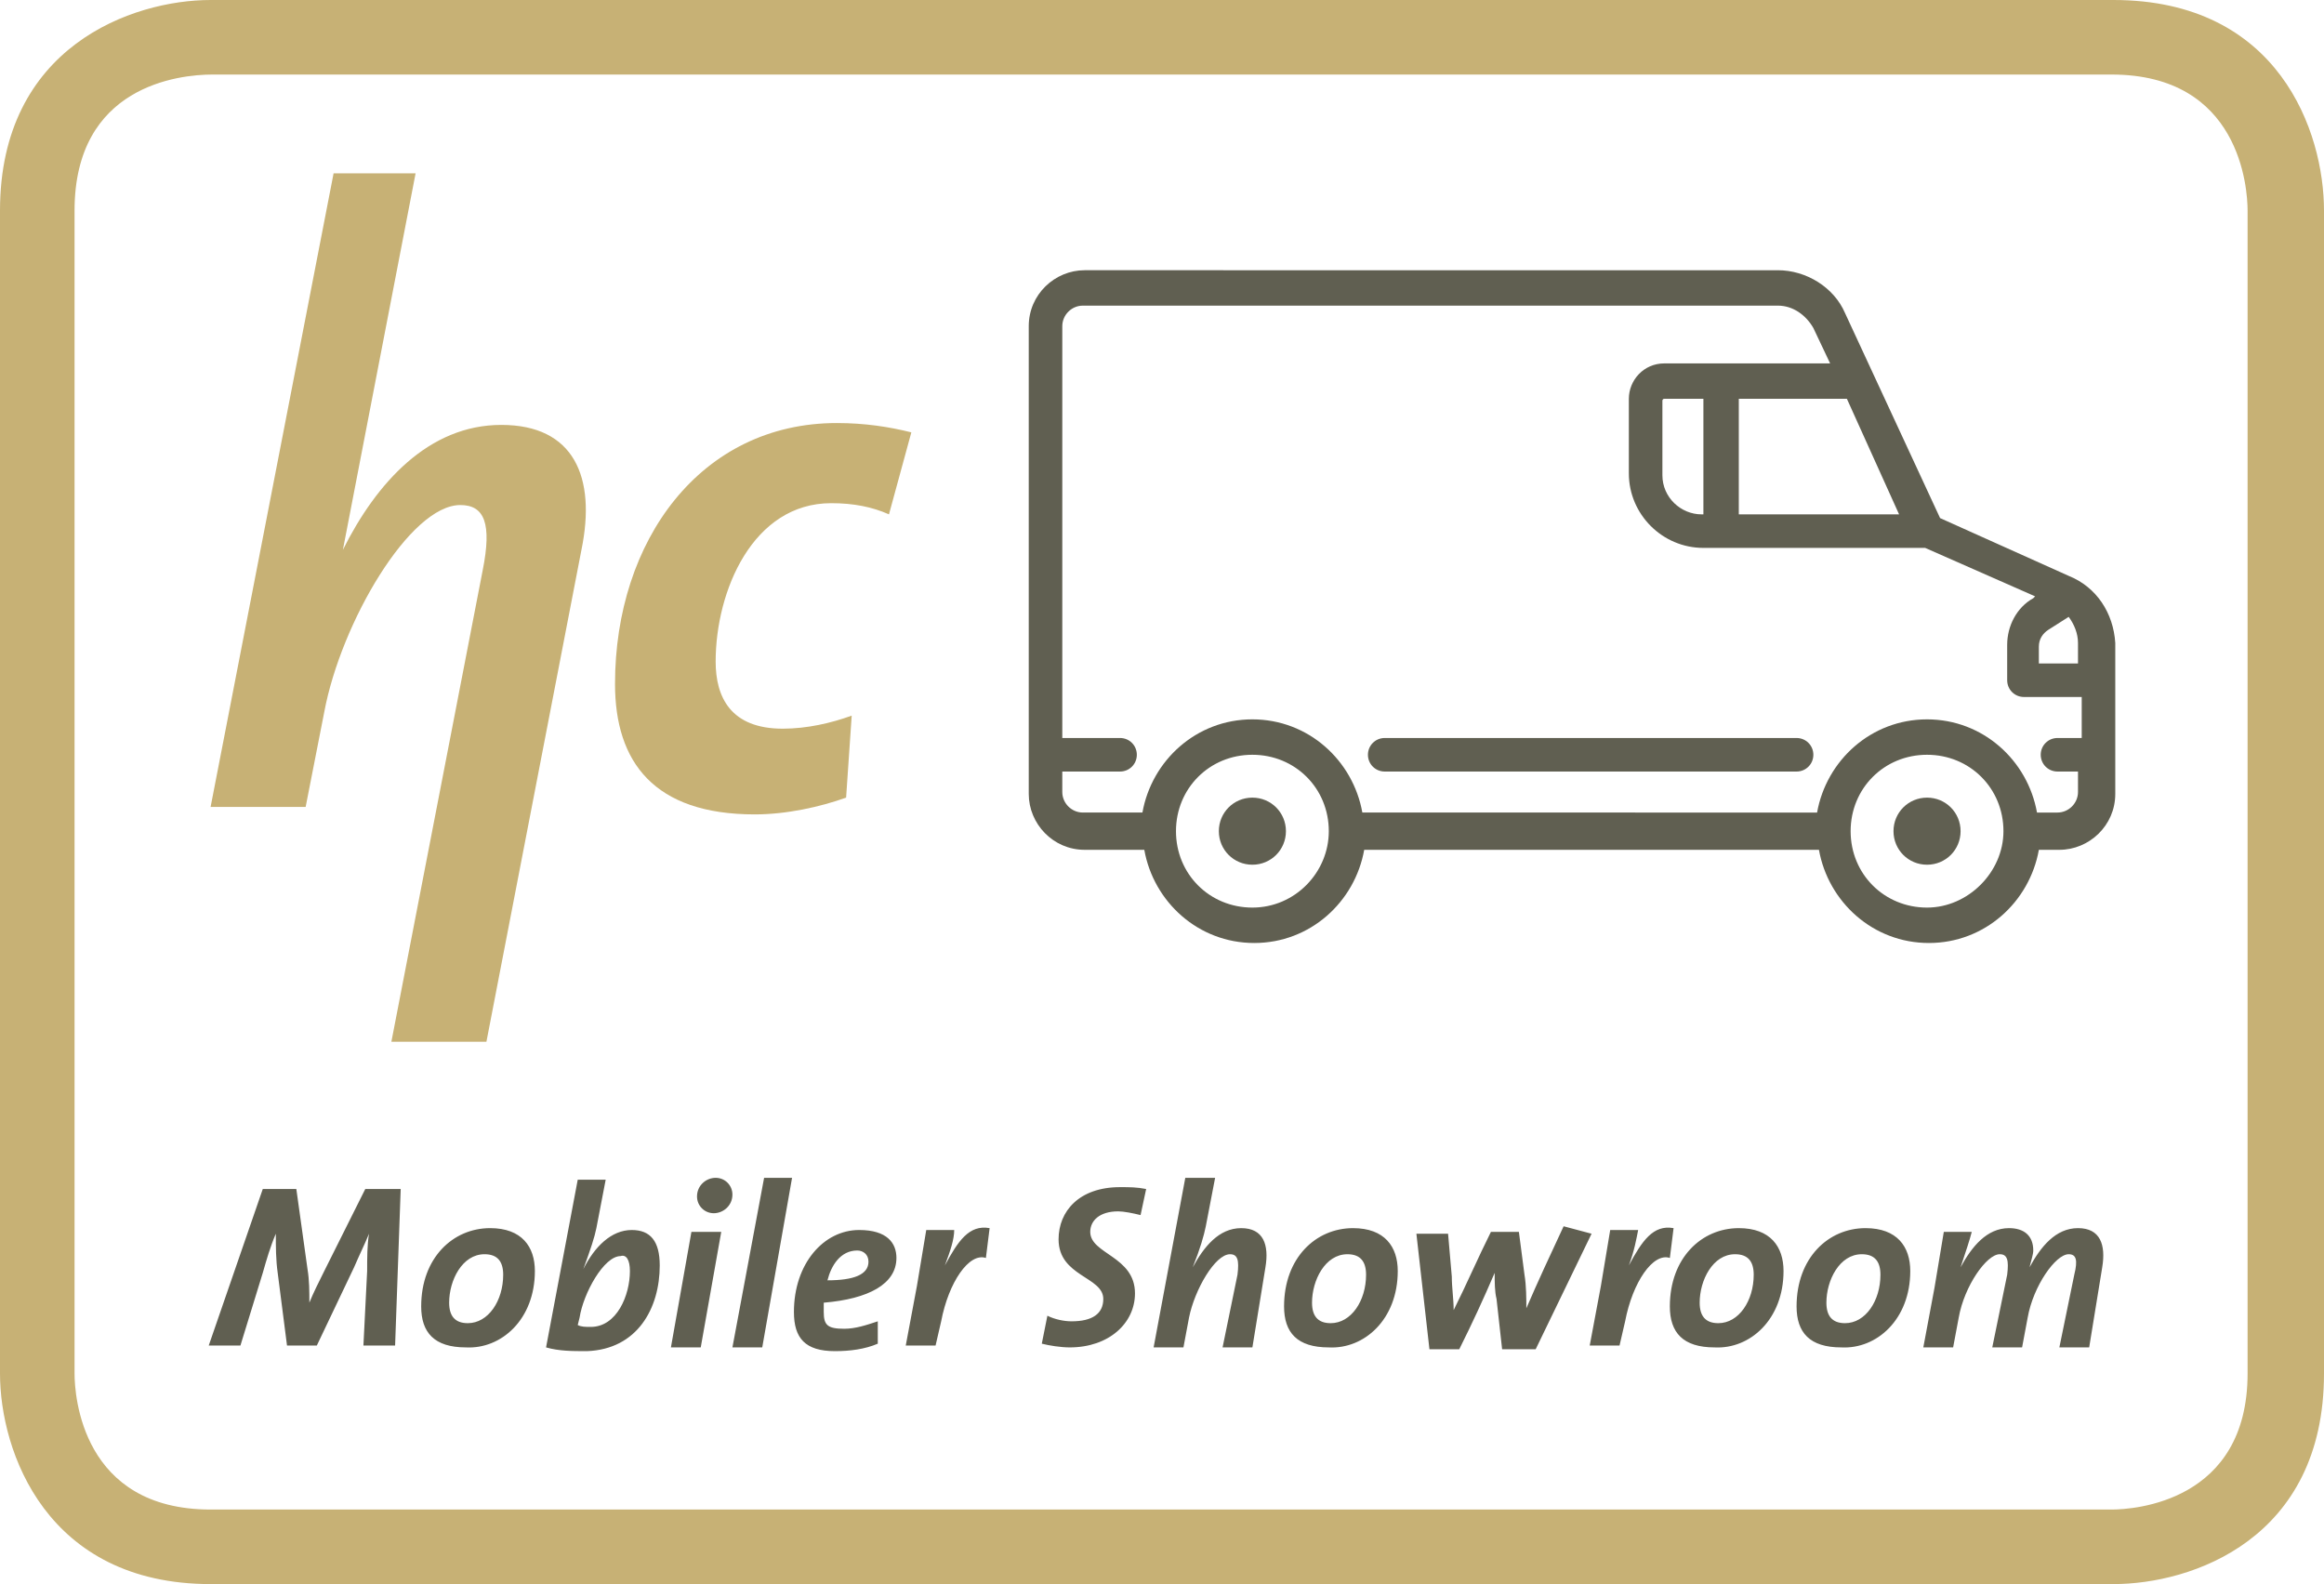
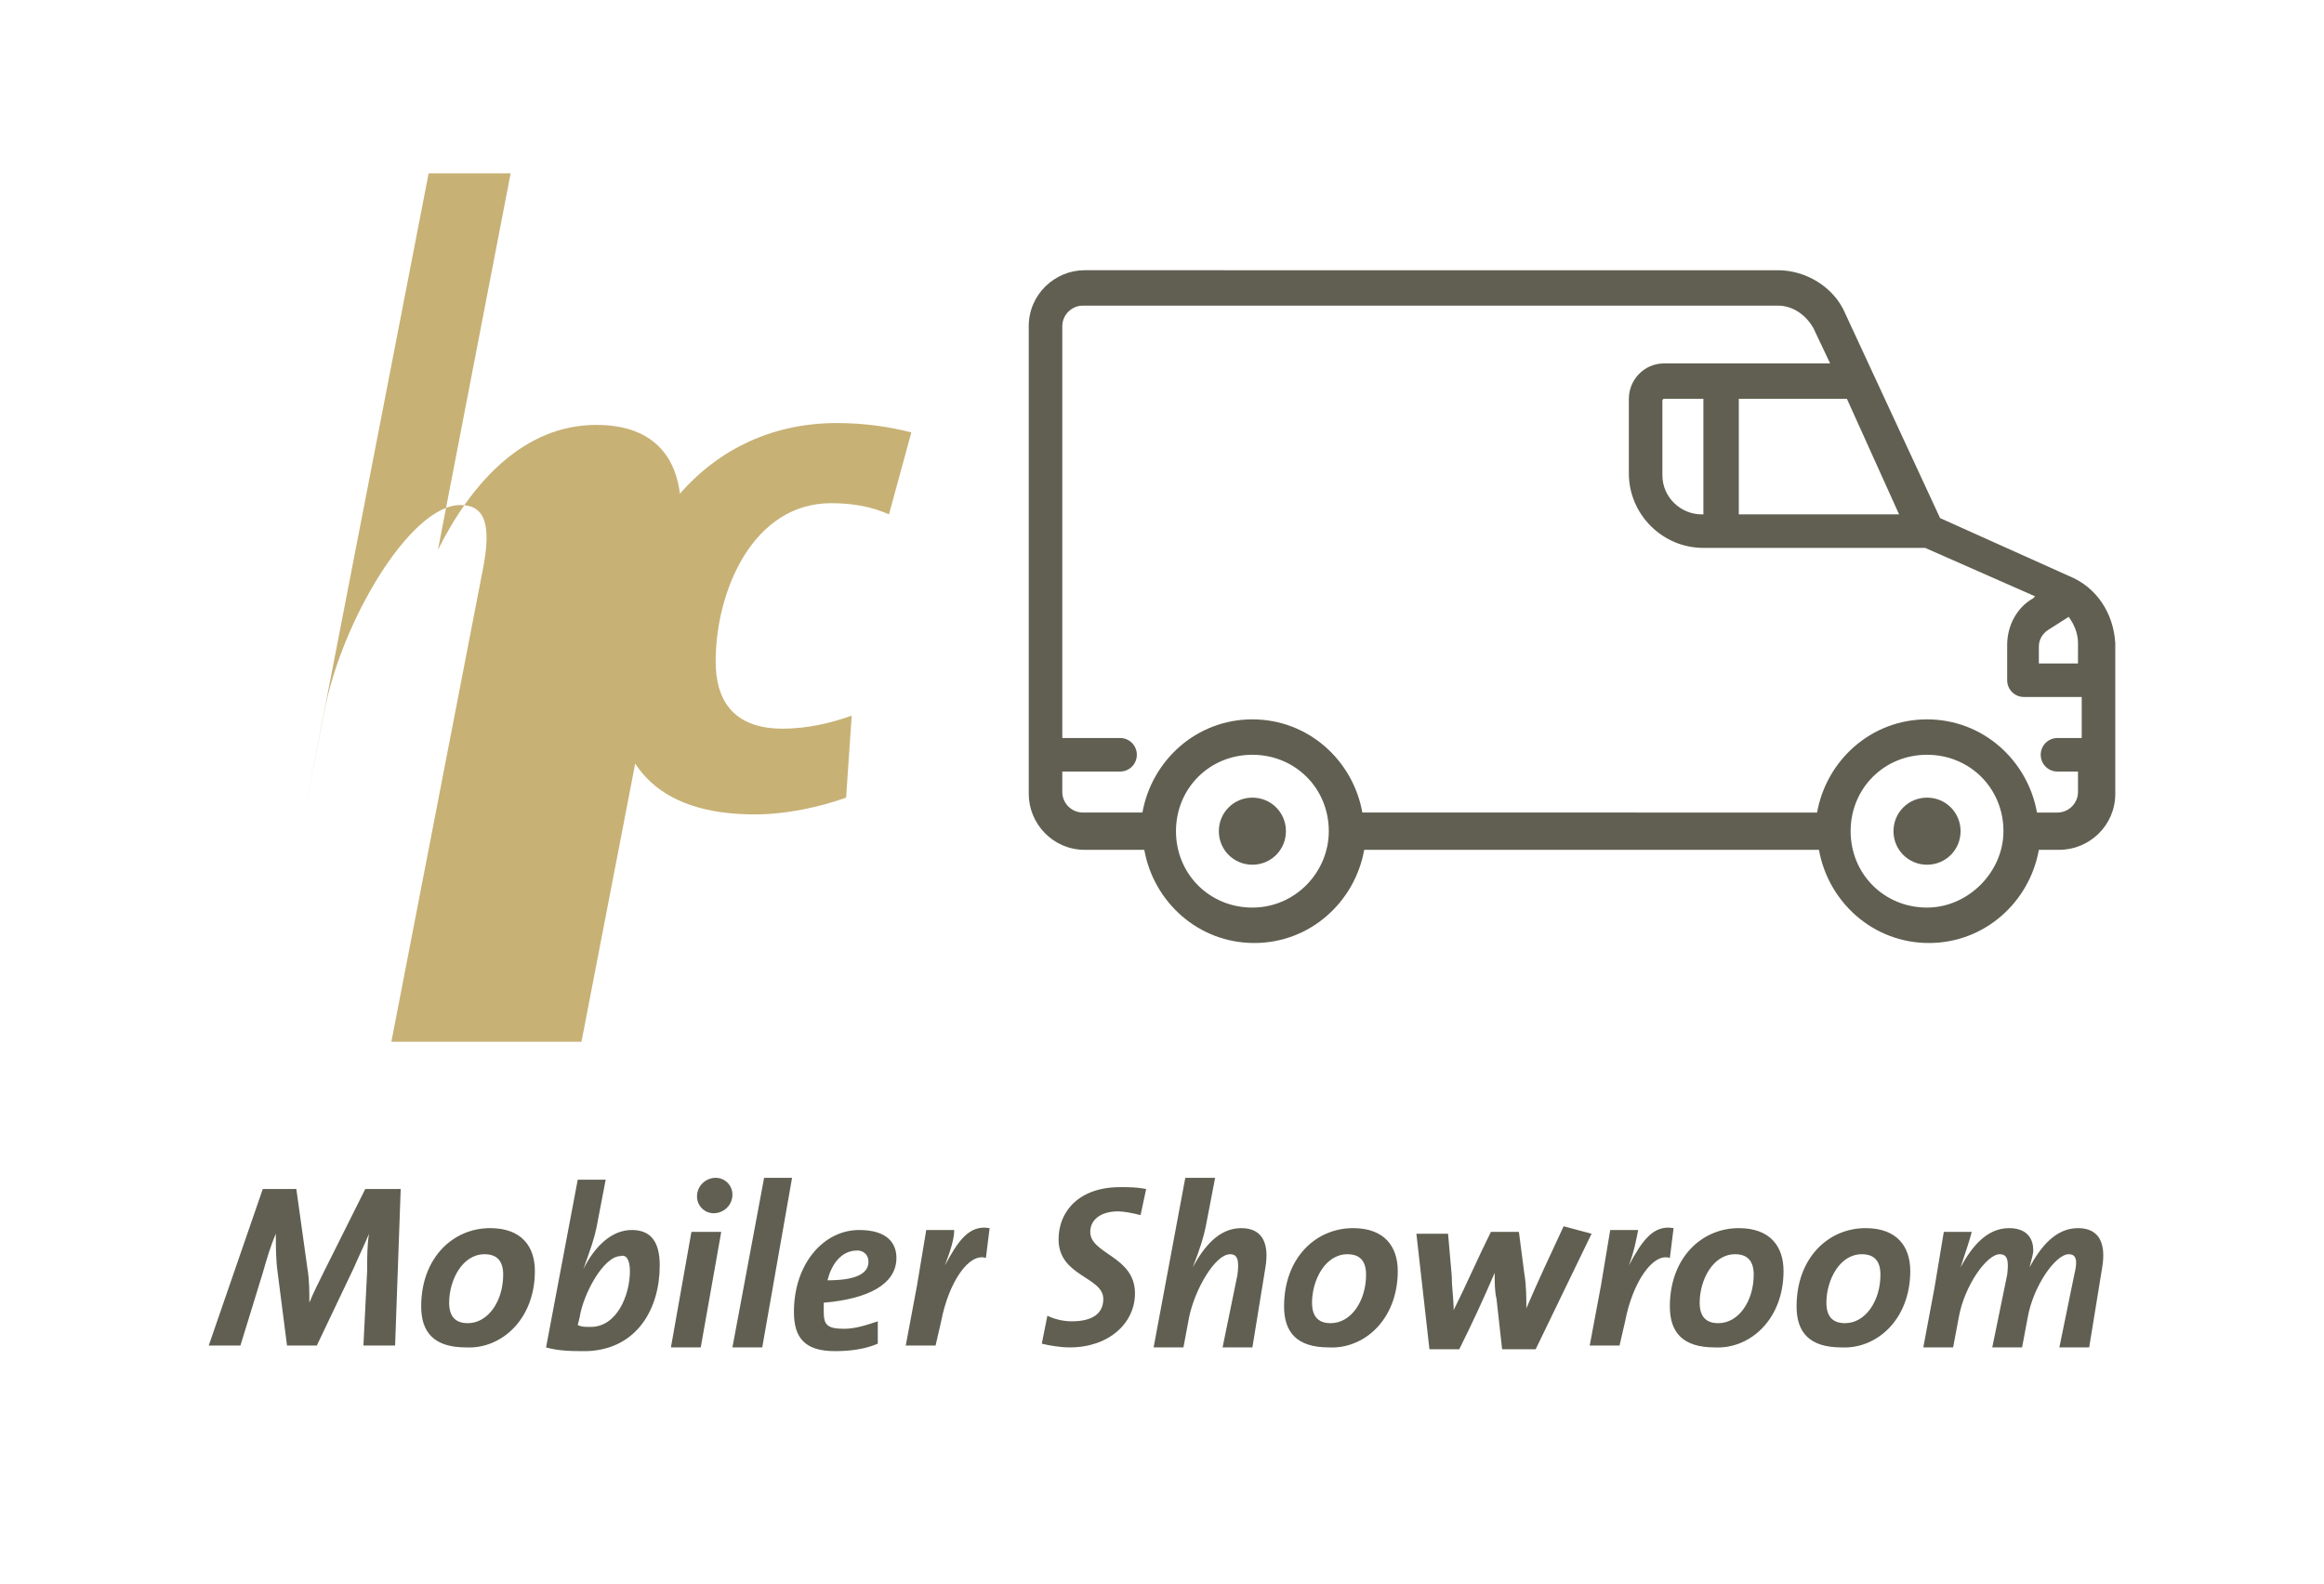
<svg xmlns="http://www.w3.org/2000/svg" id="Ebene_1" viewBox="0 0 124.7 85">
  <style>
    .st0{fill:#C7B175;} .st1{fill:#605F51;}
  </style>
  <g id="MobilerShowroom">
-     <path class="st0" d="M11.3 85C2.5 85 0 77.9 0 73.7V11.3C0 2.5 7.1 0 11.3 0h102.1c8.9 0 11.3 7.1 11.3 11.3v62.4c0 8.9-7.1 11.3-11.3 11.3H11.3zm.1-81C9.6 4 4 4.6 4 11.3v62.4c0 1.2.4 7.3 7.3 7.3h102c1.2 0 7.3-.4 7.3-7.3V11.3c0-1.2-.4-7.3-7.3-7.3H11.4z" />
-     <path class="st0" d="M47.7 27.6c-.9-.4-1.9-.6-3.1-.6-4.2 0-6.2 4.7-6.2 8.5 0 1.9.8 3.6 3.6 3.6 1.3 0 2.6-.3 3.7-.7l-.3 4.4c-1.4.5-3.2.9-4.9.9-5.4 0-7.5-2.8-7.5-7 0-7.7 4.6-14 11.9-14 1.5 0 2.8.2 4 .5l-1.2 4.4zM26.1 55.9H21l4.9-25.3c.5-2.5.1-3.5-1.2-3.5-2.7 0-6.4 6.3-7.3 11.1l-1 5.1h-5.1l6.6-34h4.4l-3.9 20.2c1.8-3.6 4.6-6.7 8.5-6.7 3.9 0 5.1 2.8 4.3 6.7l-5.1 26.4z" />
+     <path class="st0" d="M47.7 27.6c-.9-.4-1.9-.6-3.1-.6-4.2 0-6.2 4.7-6.2 8.5 0 1.9.8 3.6 3.6 3.6 1.3 0 2.6-.3 3.7-.7l-.3 4.4c-1.4.5-3.2.9-4.9.9-5.4 0-7.5-2.8-7.5-7 0-7.7 4.6-14 11.9-14 1.5 0 2.8.2 4 .5l-1.2 4.4zM26.1 55.9H21l4.9-25.3c.5-2.5.1-3.5-1.2-3.5-2.7 0-6.4 6.3-7.3 11.1l-1 5.1l6.6-34h4.4l-3.9 20.2c1.8-3.6 4.6-6.7 8.5-6.7 3.9 0 5.1 2.8 4.3 6.7l-5.1 26.4z" />
    <path class="st1" d="M112.8 68c.2-1.2-.1-2.1-1.3-2.1s-2 1-2.6 2.1c.1-.4.2-.7.2-.9 0-.8-.5-1.2-1.3-1.2-1.2 0-2 1-2.6 2.1.3-.9.5-1.5.6-1.9h-1.5l-.5 3-.6 3.2h1.6l.3-1.6c.3-1.7 1.5-3.4 2.2-3.4.4 0 .5.3.4 1.1l-.8 3.9h1.6l.3-1.6c.3-1.7 1.5-3.4 2.2-3.4.4 0 .5.3.3 1.1l-.8 3.9h1.6l.7-4.3zm-11.9.4c0 1.4-.8 2.6-1.9 2.6-.7 0-1-.4-1-1.1 0-1.2.7-2.6 1.9-2.6.7 0 1 .4 1 1.1m1.6-.2c0-1.3-.7-2.3-2.4-2.3-2 0-3.7 1.6-3.7 4.2 0 1.4.7 2.2 2.4 2.2 1.9.1 3.7-1.5 3.7-4.1m-8.4.2c0 1.4-.8 2.6-1.9 2.6-.7 0-1-.4-1-1.1 0-1.2.7-2.6 1.9-2.6.7 0 1 .4 1 1.1m1.6-.2c0-1.3-.7-2.3-2.4-2.3-2 0-3.7 1.6-3.7 4.2 0 1.4.7 2.2 2.4 2.2 1.9.1 3.7-1.5 3.7-4.1m-5.9-2.3c-1.1-.2-1.7.7-2.4 2 .3-.8.4-1.4.5-1.9h-1.5l-.5 3-.6 3.2h1.6l.3-1.3c.4-2.1 1.5-3.7 2.4-3.4l.2-1.6zm-4.4.3l-1.5-.4c-.7 1.5-1.4 3-2 4.4 0-.5 0-1.2-.1-1.8l-.3-2.3H80c-.7 1.4-1.3 2.8-2 4.2 0-.6-.1-1.2-.1-1.8l-.2-2.3H76l.7 6.2h1.6c.7-1.4 1.3-2.7 1.9-4.1 0 .5 0 1 .1 1.4l.3 2.7h1.8l3-6.2zm-12.1 2.2c0 1.4-.8 2.6-1.9 2.6-.7 0-1-.4-1-1.1 0-1.2.7-2.6 1.9-2.6.7 0 1 .4 1 1.1m1.7-.2c0-1.3-.7-2.3-2.4-2.3-2 0-3.7 1.6-3.7 4.2 0 1.4.7 2.2 2.4 2.2 1.9.1 3.7-1.5 3.7-4.1m-7.1-.2c.2-1.2-.1-2.1-1.3-2.1s-2 1-2.6 2.1c.4-1 .6-1.7.7-2.2l.5-2.6h-1.6l-1.7 9.1h1.6l.3-1.6c.3-1.5 1.4-3.4 2.2-3.4.4 0 .5.3.4 1.1l-.8 3.9h1.6l.7-4.3zm-6.4-4.2c-.5-.1-.9-.1-1.4-.1-2.2 0-3.3 1.3-3.3 2.8 0 2 2.4 2 2.4 3.2 0 .8-.6 1.2-1.7 1.2-.4 0-.9-.1-1.3-.3l-.3 1.5c.4.1 1 .2 1.5.2 2.1 0 3.5-1.3 3.5-2.9 0-2-2.4-2.1-2.4-3.3 0-.6.5-1.1 1.5-1.1.3 0 .8.1 1.2.2l.3-1.4zm-8.4 2.1c-1.1-.2-1.7.7-2.4 2 .3-.8.5-1.4.5-1.9h-1.5l-.5 3-.6 3.2h1.6l.3-1.3c.4-2.1 1.5-3.7 2.4-3.4l.2-1.6zm-6.5 1.8c0 .7-.8 1-2.2 1 .2-.8.7-1.6 1.6-1.6.3 0 .6.2.6.6m1.5-.2c0-.8-.5-1.5-2-1.5-1.9 0-3.5 1.8-3.5 4.4 0 1.4.6 2.1 2.2 2.1.8 0 1.6-.1 2.3-.4v-1.2c-.6.2-1.2.4-1.8.4-.9 0-1.1-.2-1.1-.9v-.5c2.4-.2 3.9-1 3.9-2.4m-5.6-4.3H41l-1.7 9.1h1.6l1.6-9.1zm-3.8 2.9h-1.6L36 72.3h1.6l1.1-6.2zm.6-2c0-.5-.4-.9-.9-.9s-1 .4-1 1c0 .5.4.9.9.9s1-.4 1-1m-5.5 4.1c0 1.3-.7 3-2.1 3-.3 0-.5 0-.7-.1l.1-.4c.2-1.3 1.3-3.3 2.2-3.3.3-.1.5.2.5.8m1.6-.3c0-1.3-.5-1.9-1.5-1.9-1.1 0-2 .9-2.6 2.1.4-1.1.6-1.7.7-2.2l.5-2.6H31l-1.7 9c.7.2 1.4.2 2.2.2 2.7-.1 3.9-2.3 3.9-4.6m-8.4.5c0 1.4-.8 2.6-1.9 2.6-.7 0-1-.4-1-1.1 0-1.2.7-2.6 1.9-2.6.7 0 1 .4 1 1.1m1.7-.2c0-1.3-.7-2.3-2.4-2.3-2 0-3.7 1.6-3.7 4.2 0 1.4.7 2.2 2.4 2.2 1.9.1 3.7-1.5 3.7-4.1m-7.2-4.4h-1.9l-2.2 4.4c-.3.6-.6 1.2-.8 1.7 0-.6 0-1.2-.1-1.8l-.6-4.3h-1.8l-2.9 8.4h1.7l1.2-3.9c.2-.7.4-1.4.7-2.1 0 .7 0 1.4.1 2.1l.5 3.9H17l2-4.2c.3-.7.6-1.3.8-1.8-.1.6-.1 1.3-.1 2l-.2 4h1.7l.3-8.4zM103.4 42.8c-1 0-1.8.8-1.8 1.8s.8 1.8 1.8 1.8 1.8-.8 1.8-1.8-.8-1.8-1.8-1.8M67.2 42.8c-1 0-1.8.8-1.8 1.8s.8 1.8 1.8 1.8 1.8-.8 1.8-1.8-.8-1.8-1.8-1.8" />
    <path class="st1" d="M111.5 35.6h-2.1v-.9c0-.4.2-.7.5-.9l1.1-.7c.3.4.5.9.5 1.4v1.1zM91.4 21.4v6.2h-.1c-1.1 0-2.1-.9-2.1-2.1v-4s0-.1.1-.1h2.1zm20.1 18.2h-1.1c-.5 0-.9.4-.9.9s.4.9.9.9h1.1v1.1c0 .6-.5 1.1-1.1 1.1h-1.1c-.5-2.8-2.9-5-5.9-5-3 0-5.4 2.2-5.9 5H73.1c-.5-2.8-2.9-5-5.9-5s-5.4 2.2-5.9 5h-3.2c-.6 0-1.1-.5-1.1-1.1v-1.1h3.1c.5 0 .9-.4.9-.9s-.4-.9-.9-.9H57V17.5c0-.6.5-1.1 1.1-1.1h37.3c.8 0 1.5.5 1.9 1.2l.9 1.9h-8.9c-1.1 0-1.9.9-1.9 1.9v4c0 2.2 1.8 4 4 4h11.9l5.9 2.6-.1.1c-.9.5-1.4 1.5-1.4 2.5v1.9c0 .5.4.9.9.9h3.1v2.2zm-8.1 9.1c-2.3 0-4.1-1.8-4.1-4.1s1.8-4.1 4.1-4.1 4.1 1.8 4.1 4.1c0 2.2-1.9 4.1-4.1 4.1m-36.2 0c-2.3 0-4.1-1.8-4.1-4.1s1.8-4.1 4.1-4.1 4.1 1.8 4.1 4.1c0 2.2-1.8 4.1-4.1 4.1m31.9-27.3l2.8 6.2h-8.6v-6.2h5.8zm11.9 9.5l-6.9-3.1-5.1-11c-.6-1.4-2.1-2.3-3.6-2.3H58.2c-1.6 0-3 1.3-3 3v25.1c0 1.6 1.3 3 3 3h3.2c.5 2.8 2.9 5 5.9 5s5.4-2.2 5.9-5h24.4c.5 2.8 2.9 5 5.9 5s5.4-2.2 5.9-5h1.1c1.6 0 3-1.3 3-3v-8.1c-.1-1.6-1-3-2.5-3.6" />
-     <path class="st1" d="M96.4 39.6H74.3c-.5 0-.9.4-.9.9s.4.9.9.9h22.1c.5 0 .9-.4.9-.9s-.4-.9-.9-.9" />
  </g>
</svg>